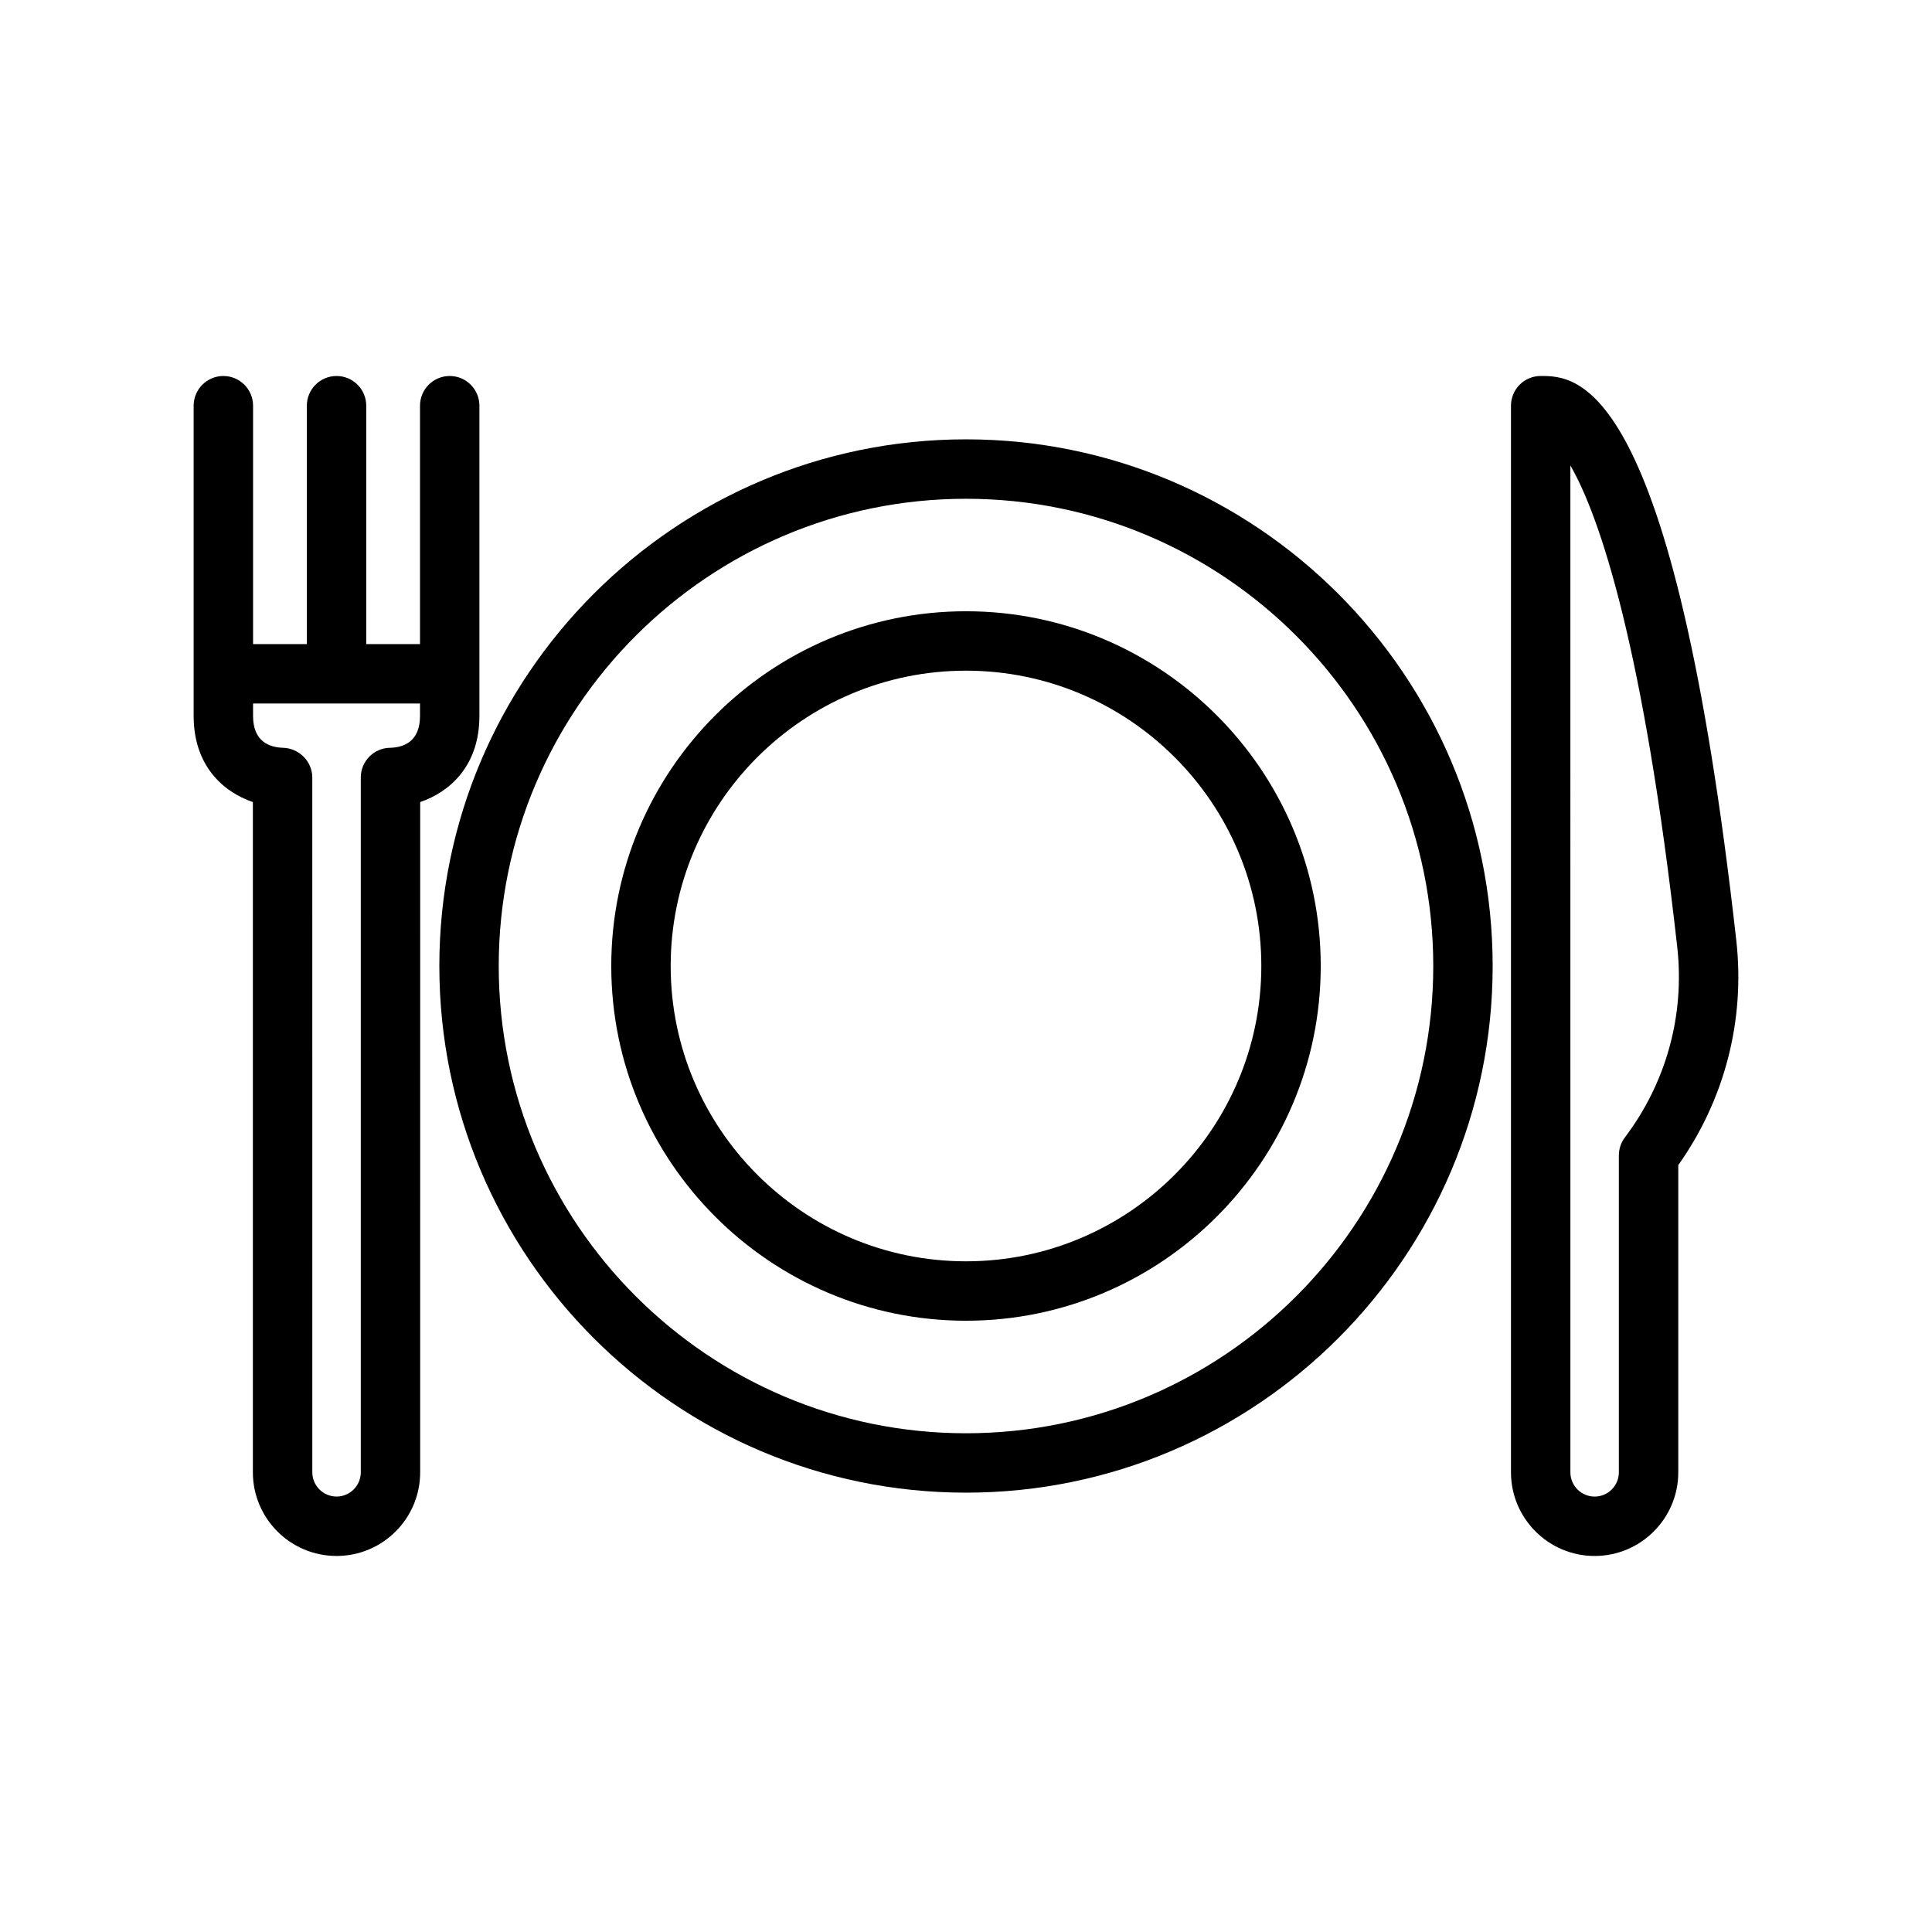
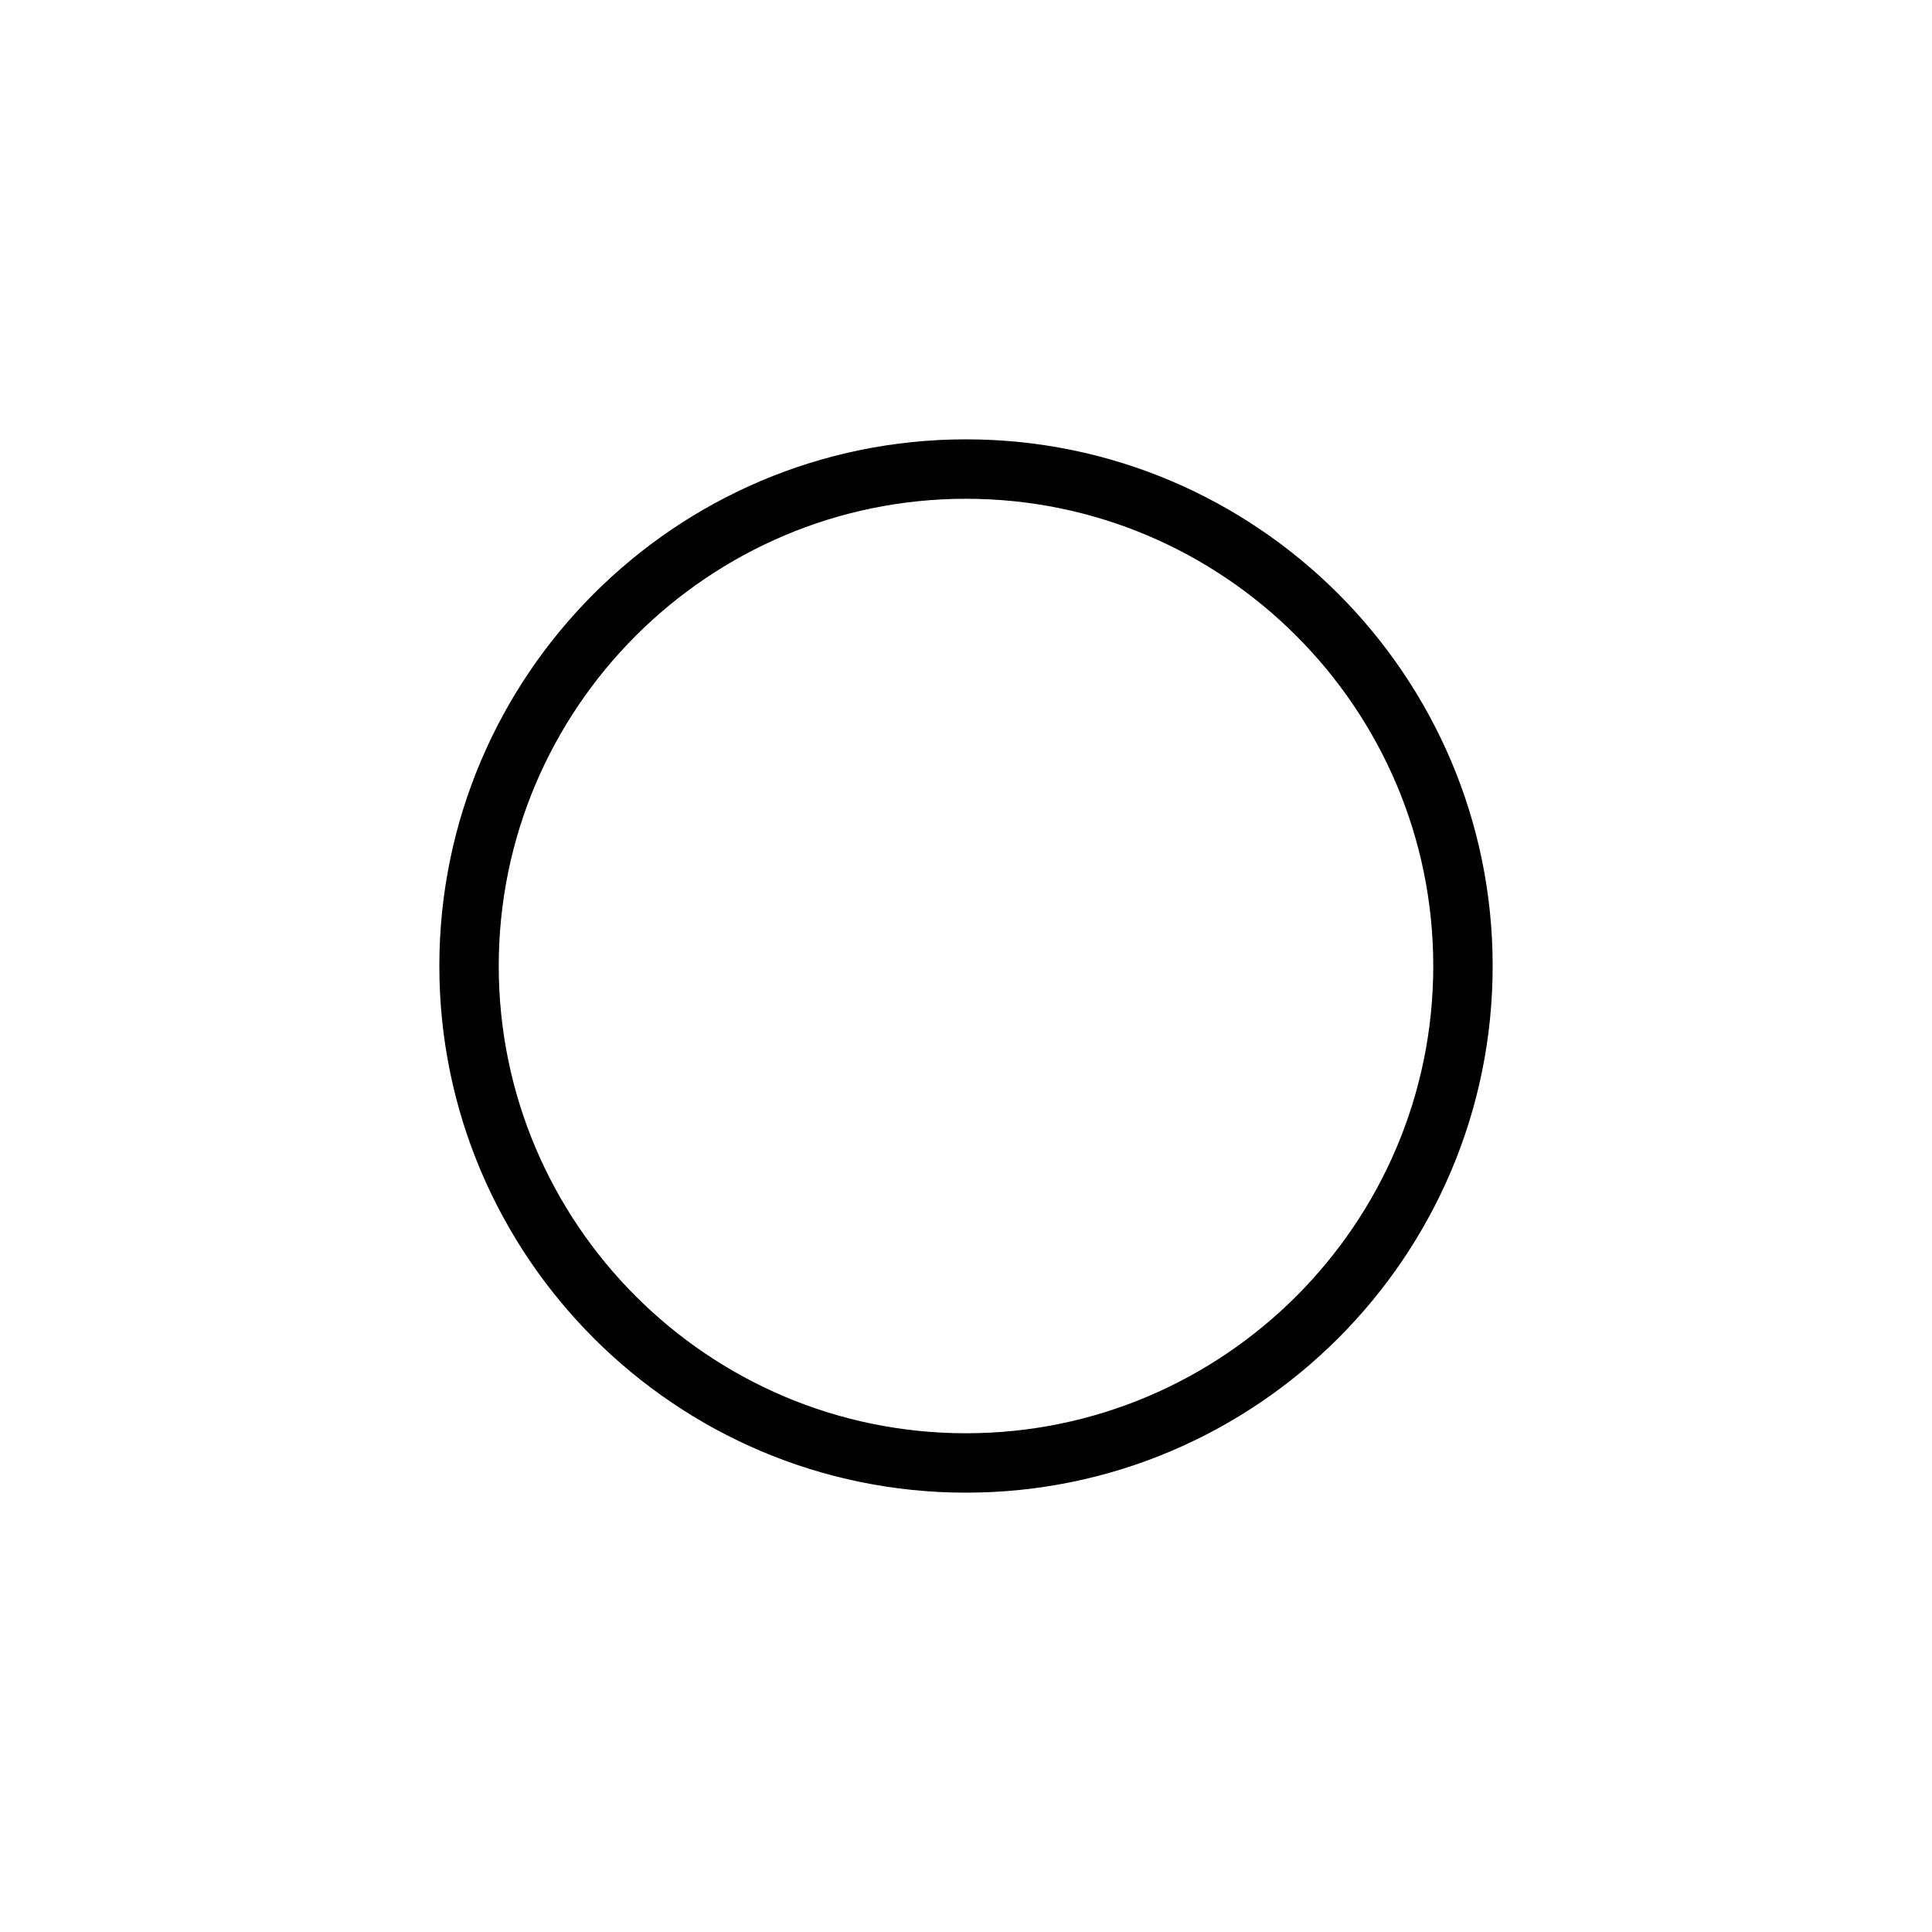
<svg xmlns="http://www.w3.org/2000/svg" fill="#000000" width="800px" height="800px" version="1.1" viewBox="144 144 512 512">
  <g>
-     <path d="m604.14 393.26c-16.75-149.62-42.258-149.62-51.844-149.62-4.344 0-7.871 3.527-7.871 7.871v282.67c0 12.219 9.949 22.168 22.168 22.168s22.168-9.934 22.168-22.168v-81.414c12.293-17.348 17.738-38.363 15.379-59.508zm-29.535 52.176c-1.023 1.371-1.59 3.039-1.59 4.754v83.996c0 3.543-2.883 6.422-6.422 6.422-3.543 0-6.422-2.883-6.422-6.422l-0.004-266.83c8.062 13.965 19.555 49.215 28.324 127.65 2.012 18.012-2.914 35.93-13.887 50.43z" />
-     <path d="m271.05 333.73v-82.215c0-4.344-3.527-7.871-7.871-7.871s-7.871 3.527-7.871 7.871v63.18h-14.25v-63.18c0-4.344-3.527-7.871-7.871-7.871s-7.871 3.527-7.871 7.871v63.18h-14.25v-63.18c0-4.344-3.527-7.871-7.871-7.871-4.348 0-7.875 3.527-7.875 7.871v82.215c0 13.195 7.809 20.137 15.695 22.828v177.62c0 12.219 9.934 22.168 22.168 22.168s22.168-9.934 22.168-22.168l0.004-177.62c7.887-2.695 15.695-9.637 15.695-22.832zm-15.742 0c0 6.785-4.297 8.328-7.824 8.438-4.344 0-7.871 3.527-7.871 7.871v184.14c0 3.543-2.883 6.422-6.422 6.422-3.543 0-6.422-2.883-6.422-6.422l-0.008-184.14c0-4.266-3.512-7.762-7.777-7.871-3.606-0.113-7.918-1.656-7.918-8.441v-3.289h44.242z" />
    <path d="m400 260.43c-76.957 0-139.57 62.613-139.57 139.57 0 76.957 62.613 139.57 139.57 139.57s139.57-62.613 139.57-139.57c0-76.953-62.613-139.57-139.57-139.57zm0 263.4c-68.266 0-123.83-55.547-123.83-123.83s55.559-123.82 123.83-123.82c68.266 0 123.83 55.547 123.83 123.83-0.004 68.281-55.562 123.82-123.83 123.82z" />
-     <path d="m400 305.99c-51.828 0-94.008 42.18-94.008 94.008s42.18 94.008 94.008 94.008 94.008-42.18 94.008-94.008c0-51.832-42.18-94.008-94.008-94.008zm0 172.27c-43.156 0-78.262-35.109-78.262-78.262 0-43.156 35.109-78.262 78.262-78.262 43.156 0 78.262 35.109 78.262 78.262s-35.109 78.262-78.262 78.262z" />
  </g>
</svg>